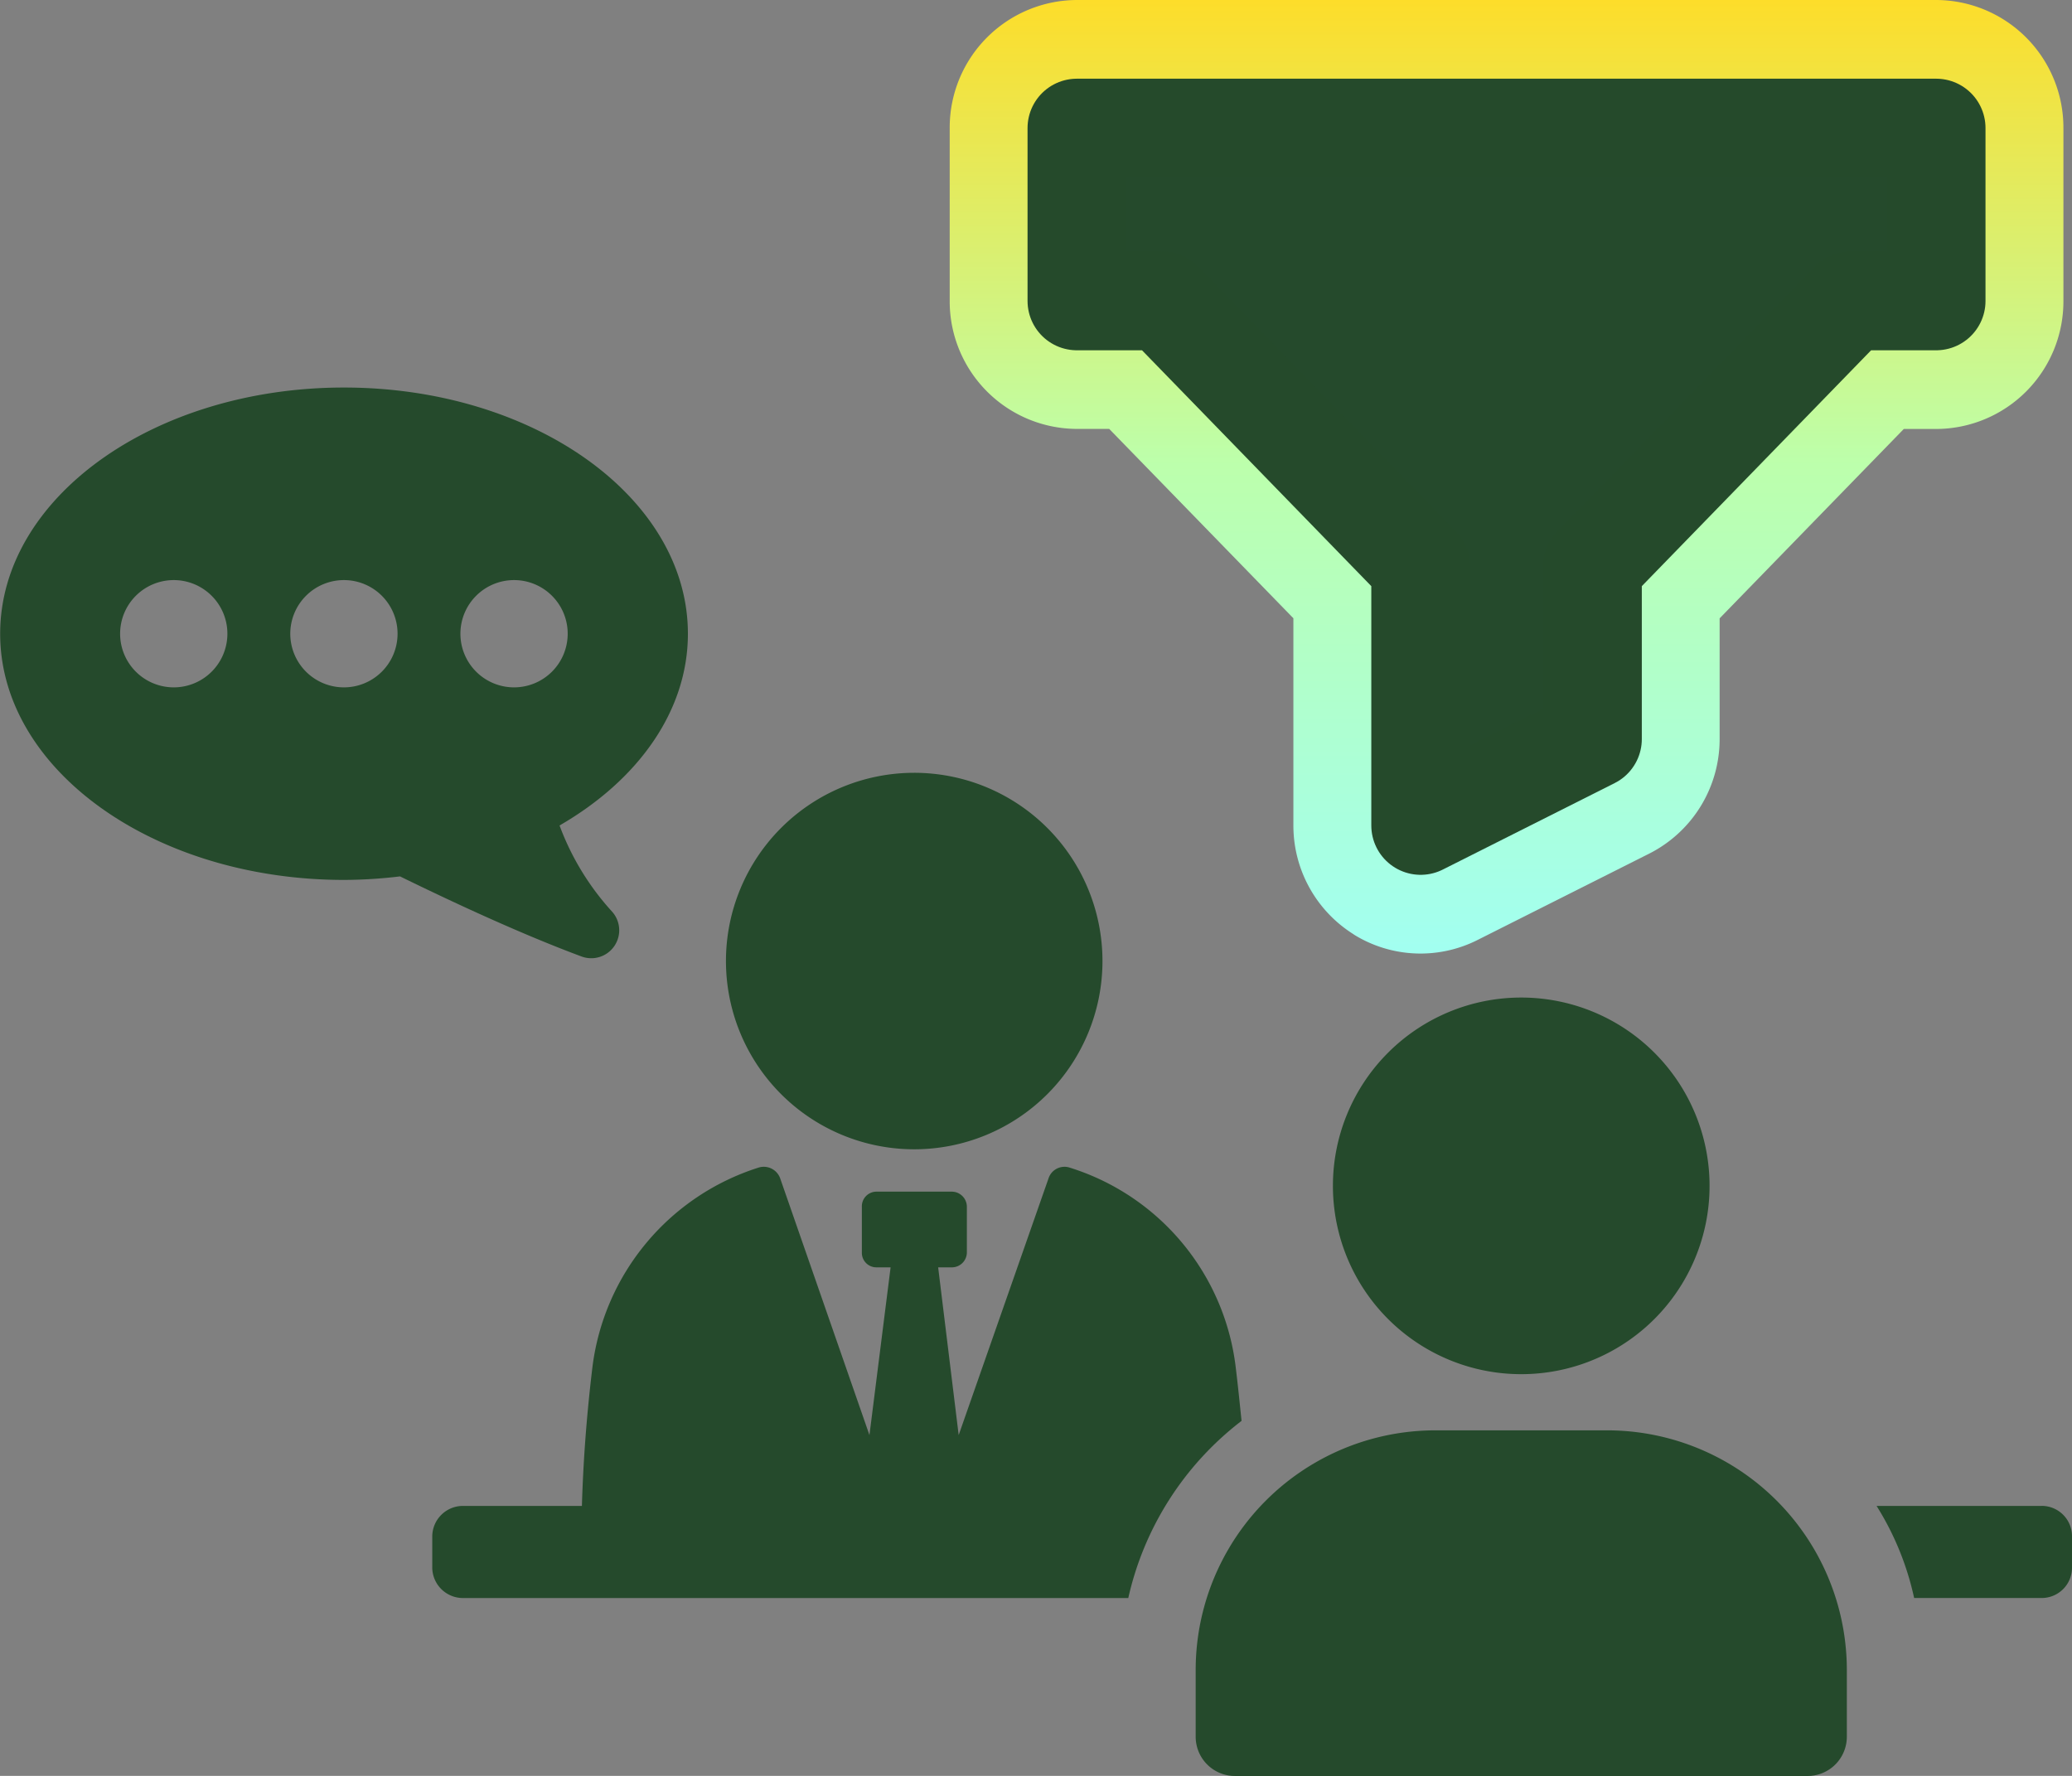
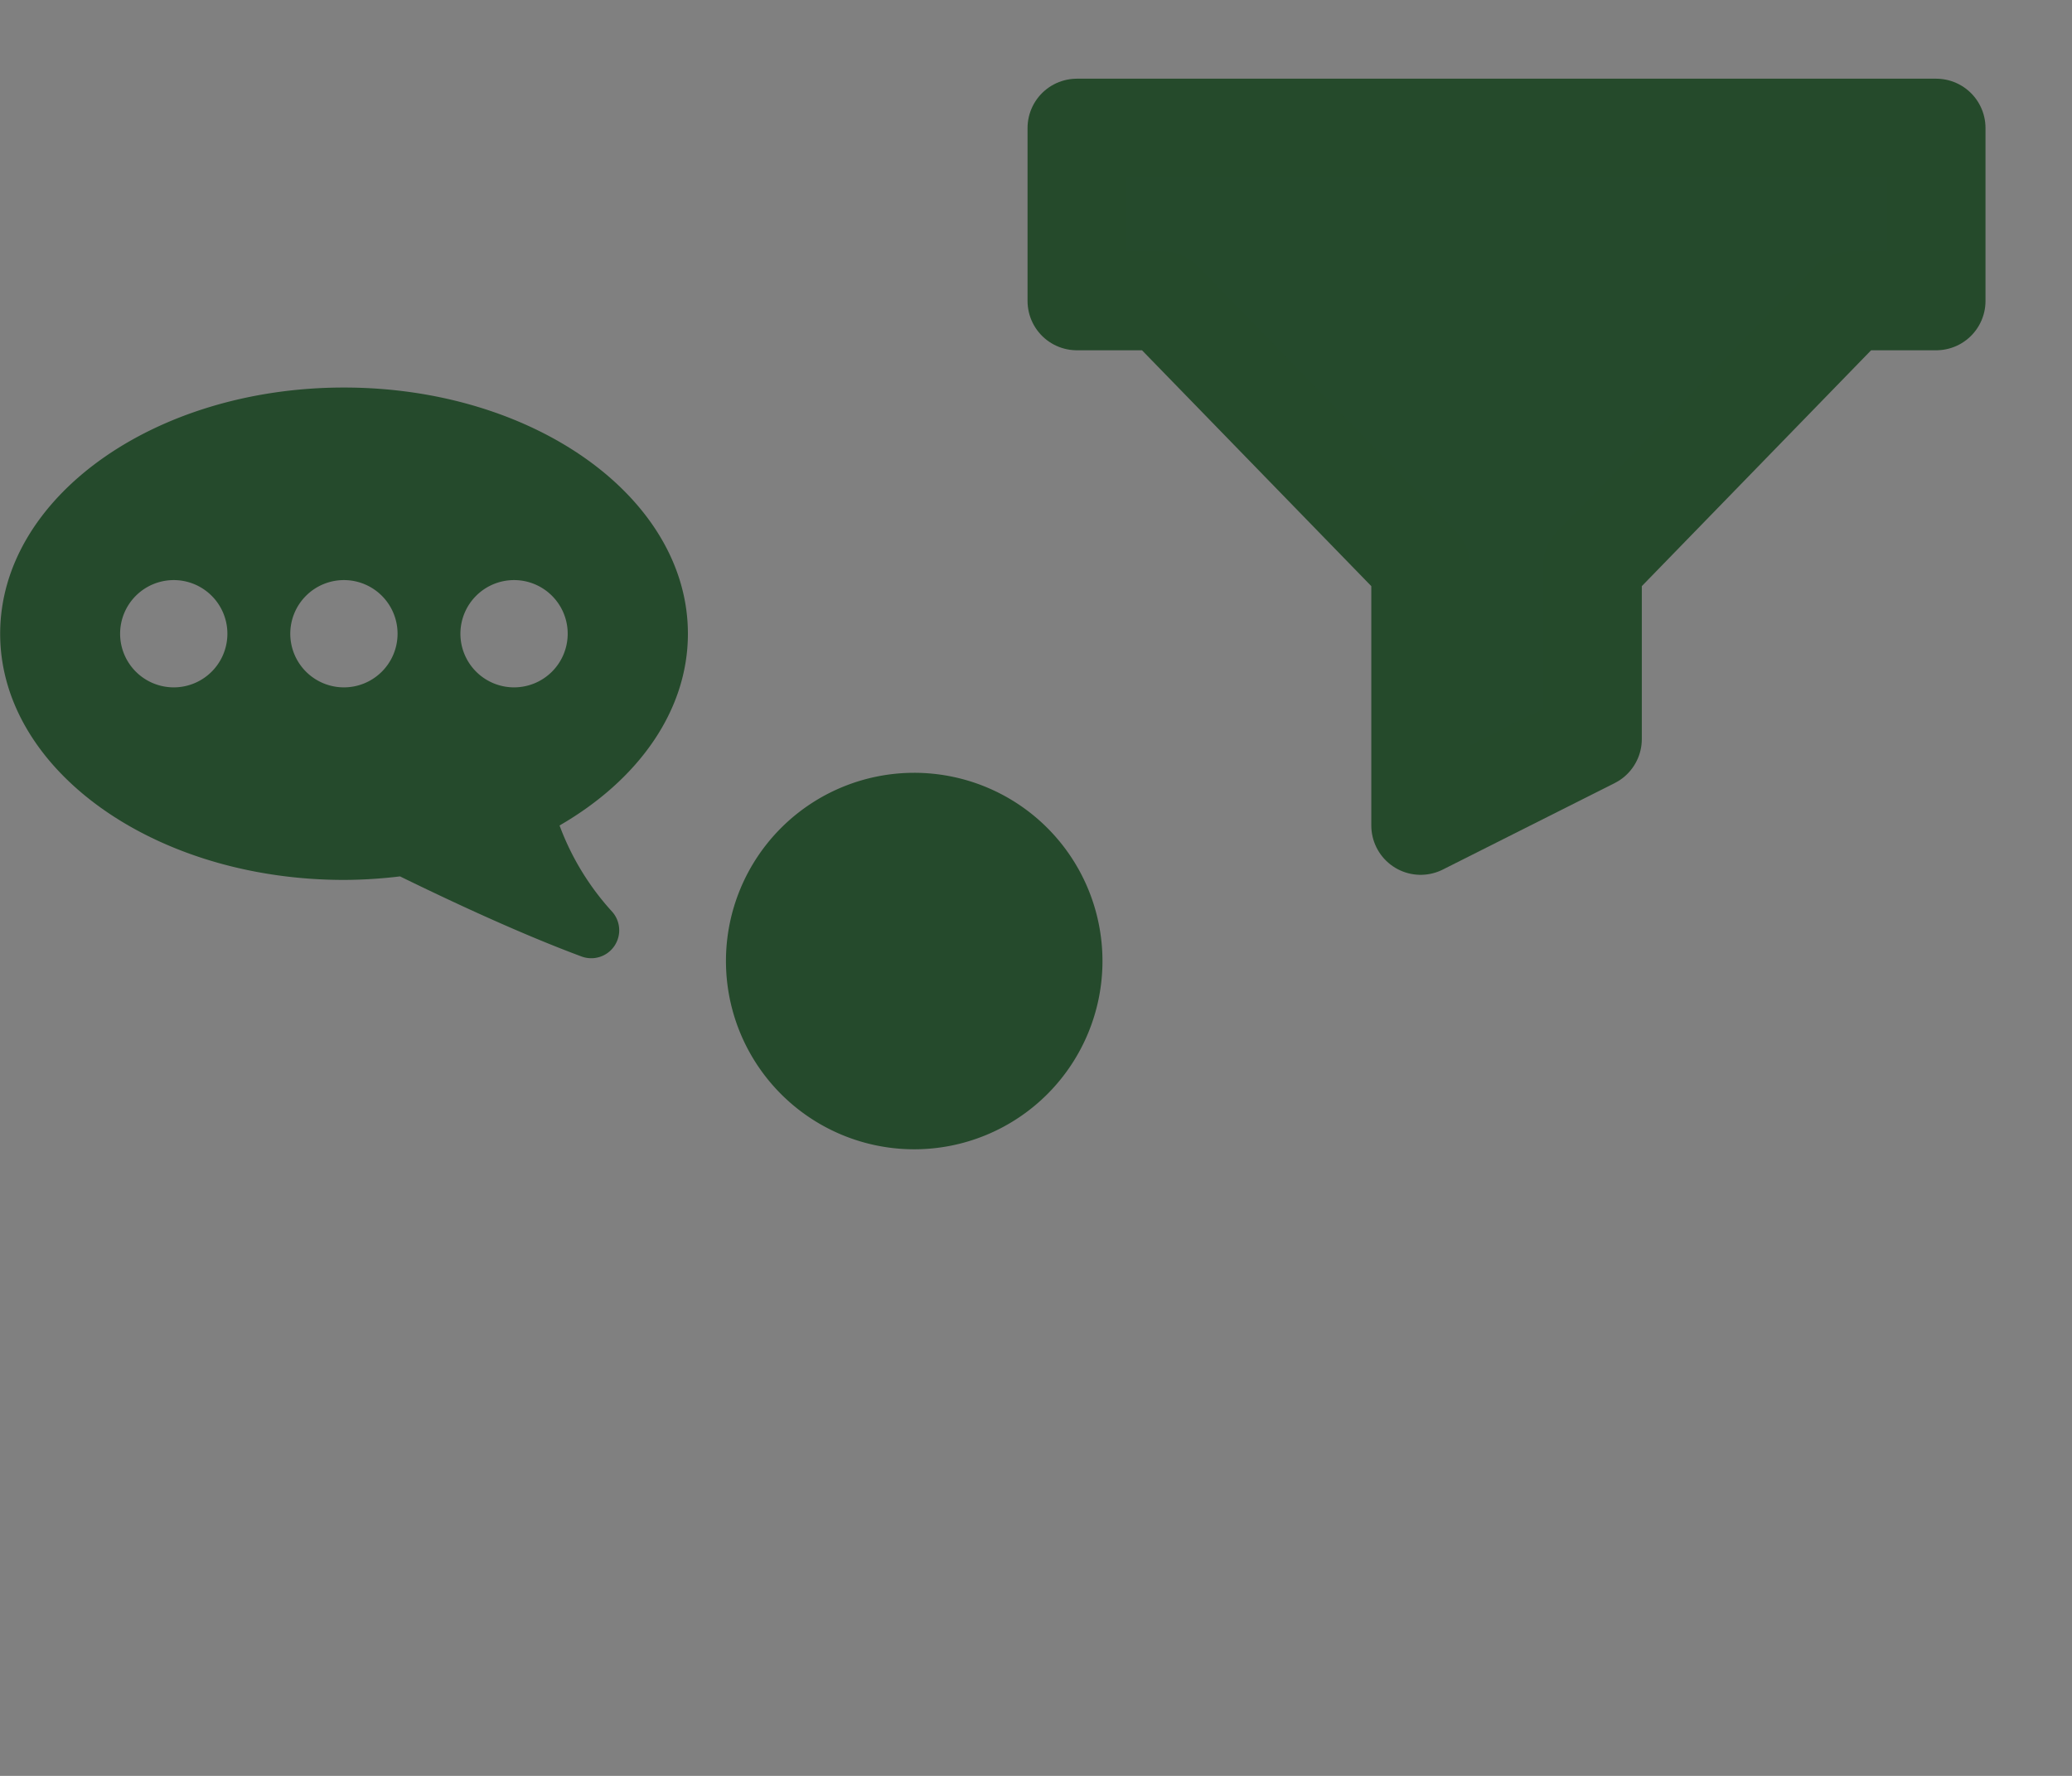
<svg xmlns="http://www.w3.org/2000/svg" width="63" height="54" viewBox="0 0 63 54">
  <rect x="0" y="0" width="63" height="54" fill="#808080" stroke="none" />
  <defs>
    <linearGradient id="linear-gradient" x1="0.5" x2="0.5" y2="1" gradientUnits="objectBoundingBox">
      <stop offset="0" stop-color="#fddd2a" />
      <stop offset="0.488" stop-color="#bcffac" />
      <stop offset="1" stop-color="#a2fff1" />
    </linearGradient>
  </defs>
  <g id="ico_qt-step04" transform="translate(3203.29 -1659.573)">
    <g id="g3486" transform="translate(-3174.414 1659.573)">
      <g id="g3488" transform="translate(0 0)">
        <g id="Group_85730" data-name="Group 85730" transform="translate(0 0)">
          <g id="g3524">
-             <path id="Union_30" data-name="Union 30" d="M12.285,28.412A3.9,3.9,0,0,1,10.45,25.1V18.8l-5.6-5.758H3.868A3.88,3.88,0,0,1,0,9.151V3.893A3.881,3.881,0,0,1,3.868,0H29.995a3.881,3.881,0,0,1,3.868,3.893V9.151a3.88,3.88,0,0,1-3.868,3.893h-.985l-5.6,5.758v3.671a3.9,3.9,0,0,1-2.138,3.482l-5.226,2.629a3.846,3.846,0,0,1-3.763-.17ZM14.318,25.1l5.226-2.629V17.214l7.838-8.063h2.612v0H27.382l-7.838,8.063v5.258ZM3.868,9.151H6.481l7.838,8.063L6.481,9.151Z" fill="url(#linear-gradient)" />
            <path id="path3526" d="M-336.485-74.742l-7.838,8.063v5.258l-5.225,2.629v-7.887l-7.838-8.063H-360V-80h26.127v5.258Z" transform="translate(363.867 83.893)" fill="#254a2c" stroke="#254a2b" stroke-linecap="round" stroke-linejoin="round" stroke-miterlimit="10" stroke-width="3" />
          </g>
        </g>
      </g>
    </g>
    <g id="Group_85728" data-name="Group 85728" transform="translate(-3203.29 1671.357)">
      <g id="Group_85409" data-name="Group 85409" transform="translate(0)">
        <g id="Group_85731" data-name="Group 85731">
          <path id="Path_4429" data-name="Path 4429" d="M141.147,13.315a8,8,0,0,0,1.6,2.624.85.85,0,0,1-.932,1.361c-1.721-.64-3.694-1.543-5.518-2.435a14.613,14.613,0,0,1-1.7.107c-5.776,0-10.458-3.352-10.458-7.486S128.816,0,134.592,0,145.05,3.351,145.05,7.486c0,2.357-1.525,4.457-3.9,5.829m-11.729-7.46a1.631,1.631,0,1,0,1.627,1.63,1.631,1.631,0,0,0-1.627-1.63m5.174,0a1.631,1.631,0,1,0,1.627,1.63,1.63,1.63,0,0,0-1.627-1.63m5.174,0a1.631,1.631,0,1,0,1.626,1.63,1.63,1.63,0,0,0-1.626-1.63" transform="translate(-124.134)" fill="#254a2c" />
        </g>
        <path id="Path_4430" data-name="Path 4430" d="M58.556,76.607a5.724,5.724,0,1,0-5.726-5.724,5.725,5.725,0,0,0,5.726,5.724" transform="translate(-30.757 -53.444)" fill="#254a2c" />
-         <path id="Path_4431" data-name="Path 4431" d="M24.607,143.792c-.054-.517-.107-1.052-.179-1.641a7.26,7.26,0,0,0-5.067-6.065.511.511,0,0,0-.625.339l-2.73,7.8-.624-5.1h.41a.457.457,0,0,0,.463-.446v-1.392a.461.461,0,0,0-.463-.464H13.508a.446.446,0,0,0-.446.464v1.392a.442.442,0,0,0,.446.446h.428l-.643,5.1-2.712-7.8a.53.53,0,0,0-.642-.339,7.314,7.314,0,0,0-5.068,6.065c-.2,1.659-.285,3.033-.321,4.228H.928a.933.933,0,0,0-.928.927v.946a.933.933,0,0,0,.928.928H21.163a9.374,9.374,0,0,1,3.444-5.387" transform="translate(13.143 -112.372)" fill="#254a2c" />
-         <path id="Path_4432" data-name="Path 4432" d="M264.825,197.091h-5.014a8.737,8.737,0,0,1,1.142,2.8h3.872a.921.921,0,0,0,.928-.928v-.946a.921.921,0,0,0-.928-.927" transform="translate(-202.753 -163.084)" fill="#254a2c" />
-         <path id="Path_4433" data-name="Path 4433" d="M149.829,183.49h-5.216a7.29,7.29,0,0,0-7.291,7.289V192.8A1.194,1.194,0,0,0,138.515,194h17.412a1.194,1.194,0,0,0,1.194-1.193V190.78a7.291,7.291,0,0,0-7.292-7.29" transform="translate(-100.967 -151.781)" fill="#254a2c" />
-         <path id="Path_4434" data-name="Path 4434" d="M162.018,111.333a5.726,5.726,0,1,0,5.725-5.725,5.725,5.725,0,0,0-5.725,5.725" transform="translate(-121.49 -87.059)" fill="#254a2c" />
      </g>
    </g>
  </g>
</svg>